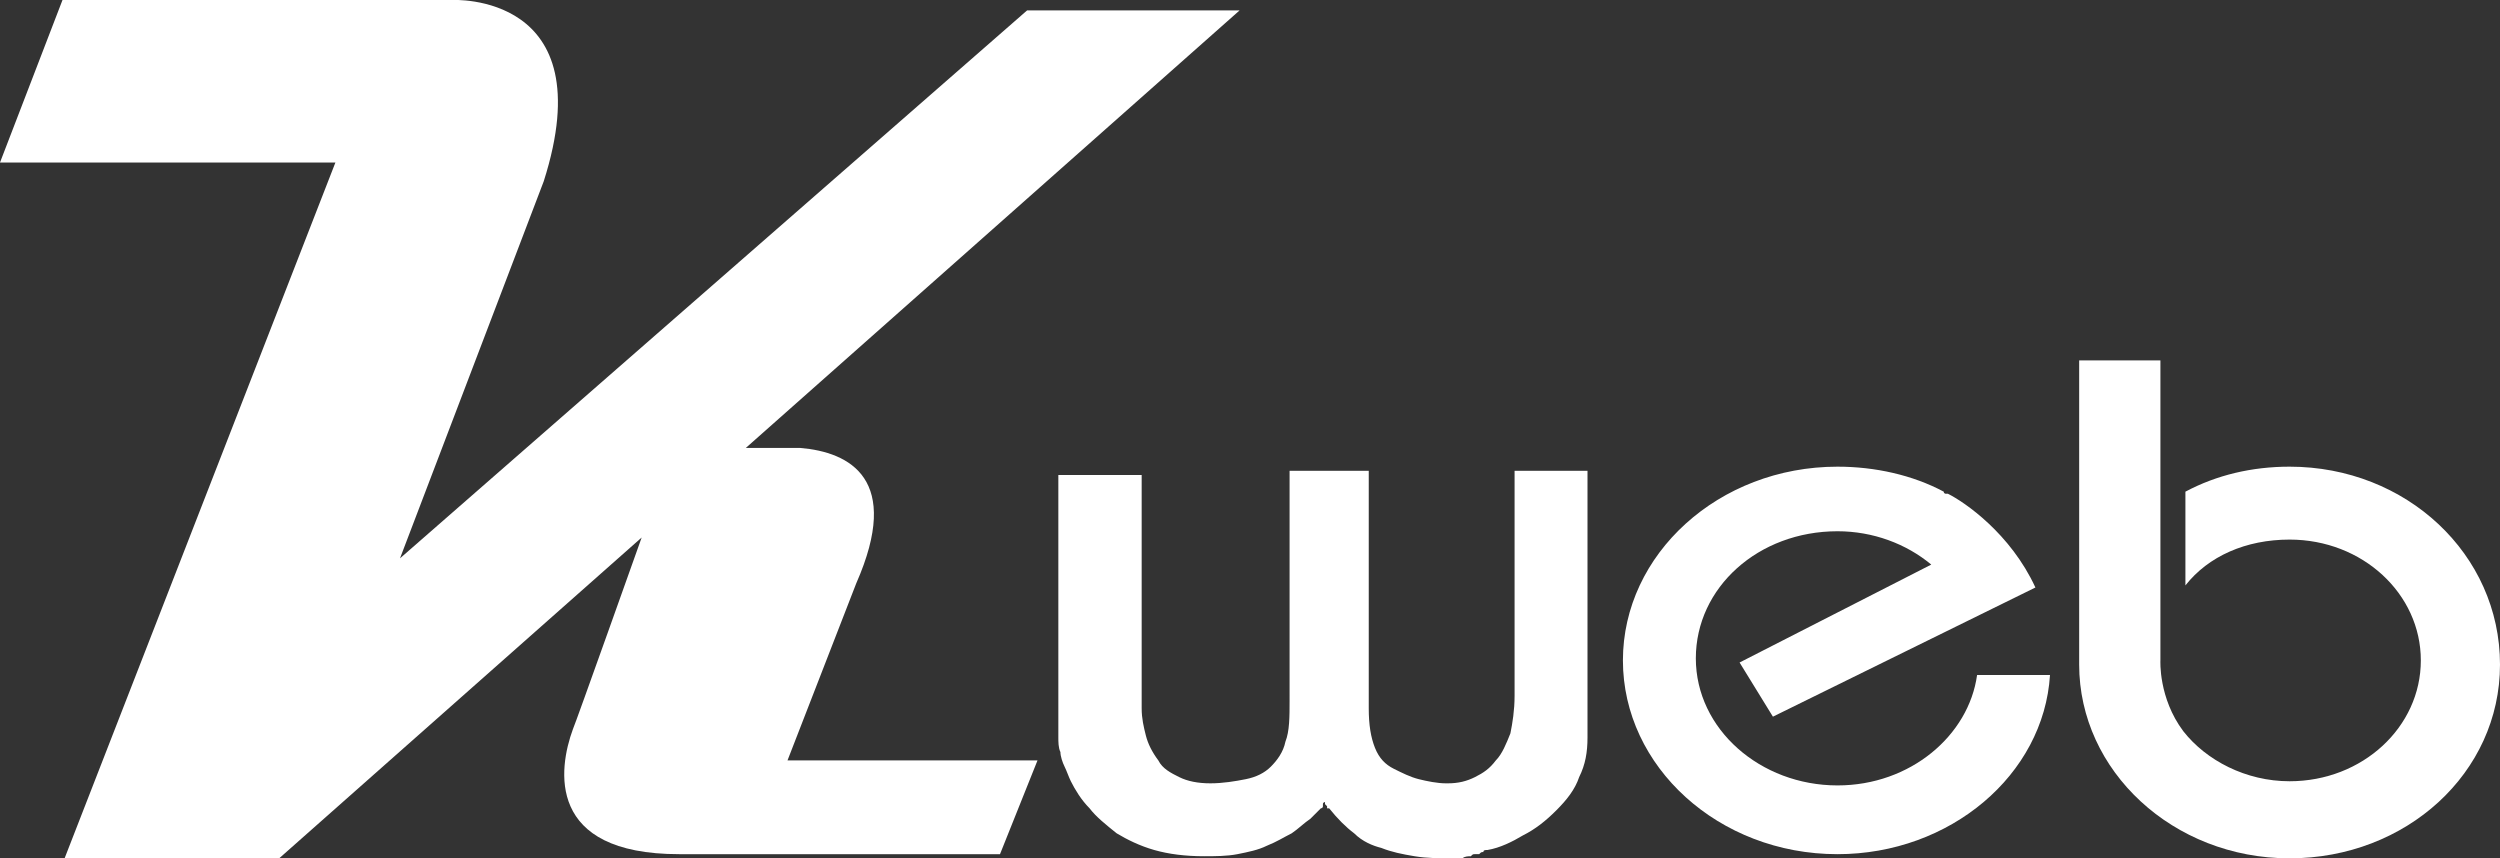
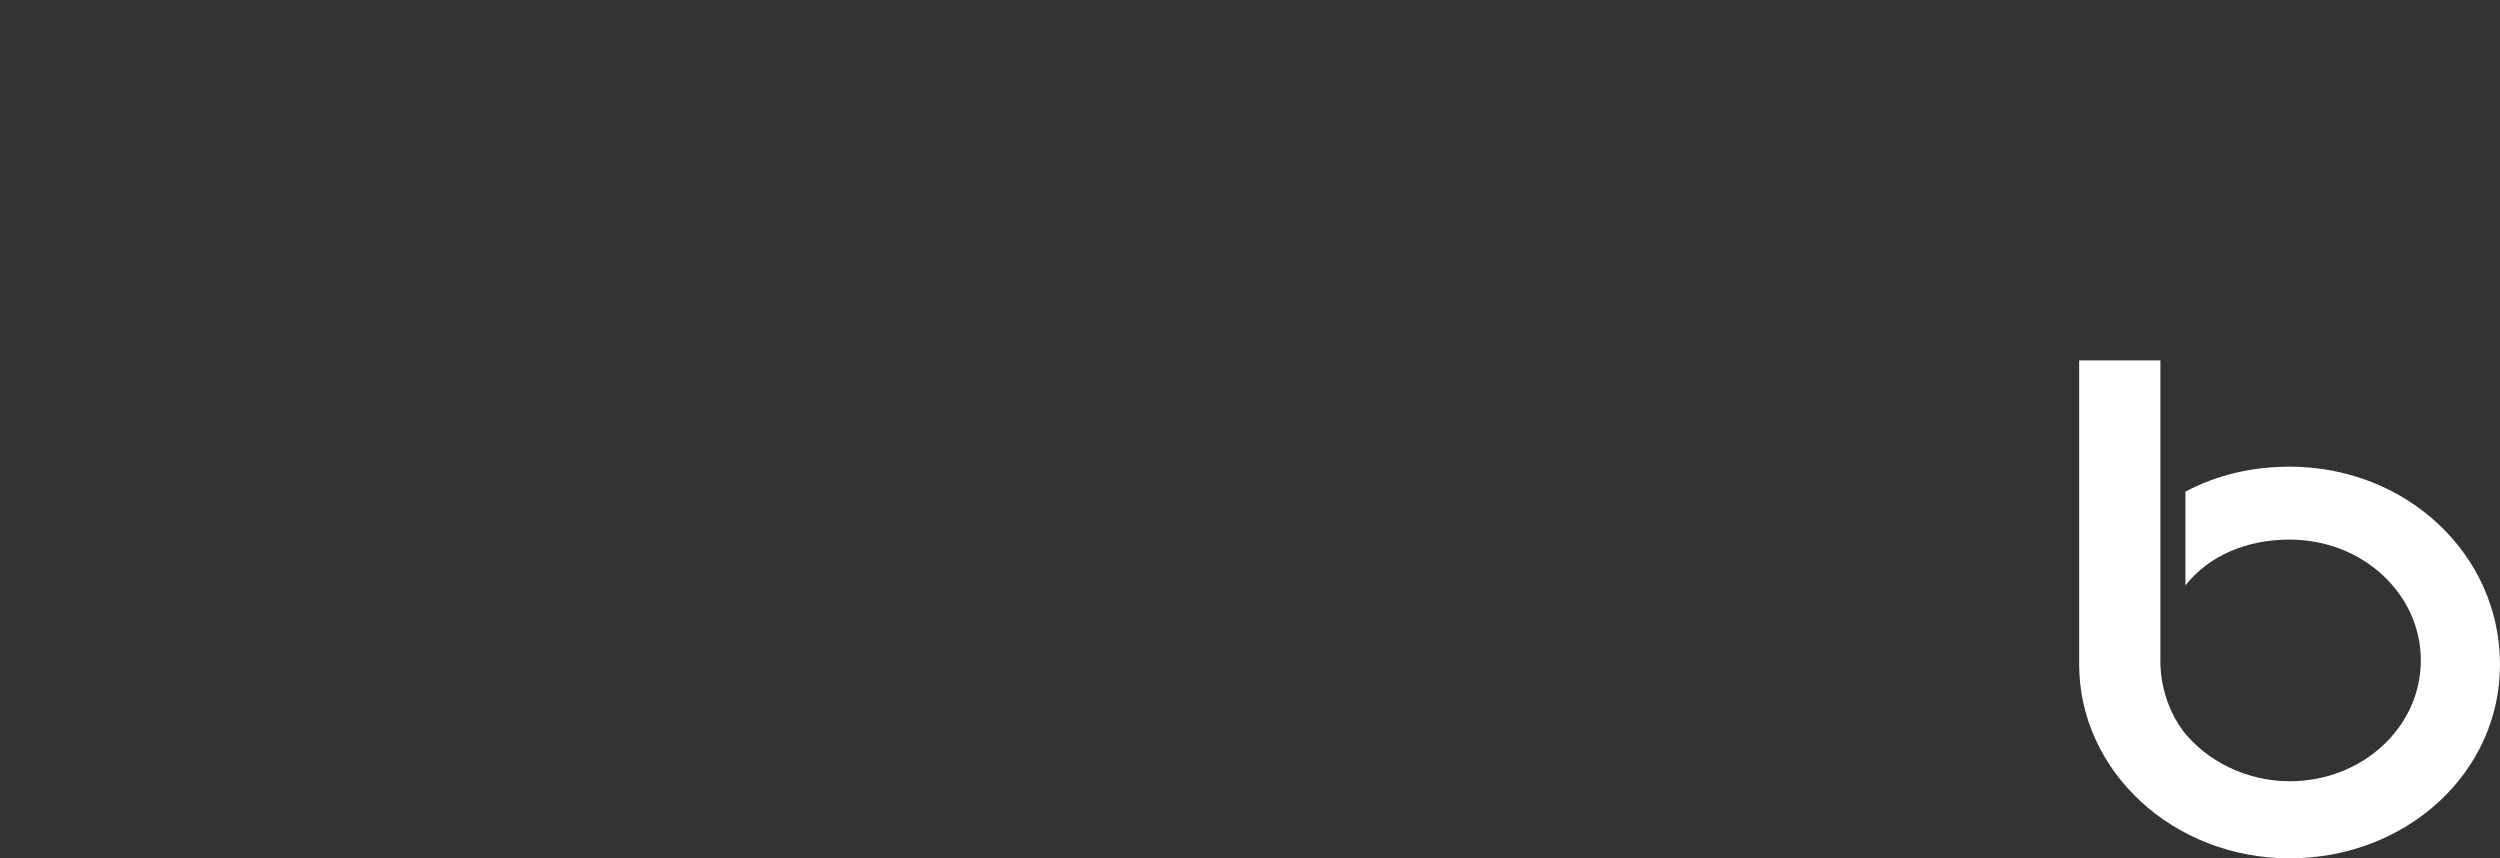
<svg xmlns="http://www.w3.org/2000/svg" version="1.1" id="레이어_1" x="0px" y="0px" viewBox="0 0 120 41.2" style="enable-background:new 0 0 120 41.2;" xml:space="preserve">
  <rect x="0" y="0" width="120" height="41.2" fill="#333333" stroke="none" />
  <style type="text/css">
	.st0{fill:#FFFFFF;}
</style>
  <g>
    <g>
-       <path class="st0" d="M54.8,22.6v11.4c0,0.5,0.1,0.9,0.2,1.3c0.1,0.4,0.3,0.8,0.6,1.2c0.2,0.4,0.6,0.6,1,0.8    c0.4,0.2,0.9,0.3,1.5,0.3c0.6,0,1.2-0.1,1.7-0.2c0.5-0.1,0.9-0.3,1.2-0.6c0.3-0.3,0.6-0.7,0.7-1.2c0.2-0.5,0.2-1.2,0.2-2V22.6h3.8    v11.4c0,0.8,0.1,1.4,0.3,1.9c0.2,0.5,0.5,0.8,0.9,1c0.4,0.2,0.8,0.4,1.2,0.5c0.4,0.1,0.9,0.2,1.3,0.2h0c0,0,0.1,0,0.1,0    c0.5,0,0.9-0.1,1.3-0.3c0.4-0.2,0.7-0.4,1-0.8c0.3-0.3,0.5-0.8,0.7-1.3c0.1-0.5,0.2-1.1,0.2-1.8V22.6h3.5v12.2c0,0.1,0,0.1,0,0.1    c0,0,0,0.1,0,0.1c0,0,0,0,0,0.1c0,0,0,0.1,0,0.1c0,0,0,0,0,0.1c0,0,0,0,0,0.1c0,0.7-0.1,1.3-0.4,1.9c-0.2,0.6-0.6,1.1-1.1,1.6    c-0.5,0.5-1,0.9-1.6,1.2c-0.5,0.3-1.1,0.6-1.7,0.7c-0.1,0-0.2,0-0.2,0.1c-0.1,0-0.1,0-0.2,0.1c-0.1,0-0.2,0-0.2,0    c-0.1,0-0.1,0-0.2,0.1c-0.1,0-0.3,0-0.4,0.1c-0.1,0-0.3,0-0.4,0c-0.7,0-1.3,0-1.9-0.1c-0.6-0.1-1.1-0.2-1.6-0.4    c-0.4-0.1-0.9-0.3-1.3-0.7c-0.4-0.3-0.8-0.7-1.2-1.2c0,0,0,0-0.1,0c0,0,0,0,0-0.1c0,0,0,0-0.1-0.1c0,0,0,0,0-0.1    c0,0-0.1,0-0.1,0.1c0,0,0,0.1,0,0.1c0,0.1-0.1,0.1-0.1,0.1c0,0-0.1,0.1-0.1,0.1c-0.1,0.1-0.1,0.1-0.2,0.2    c-0.1,0.1-0.1,0.1-0.2,0.2c-0.3,0.2-0.6,0.5-0.9,0.7c-0.4,0.2-0.7,0.4-1.2,0.6c-0.4,0.2-0.9,0.3-1.4,0.4c-0.5,0.1-1.1,0.1-1.6,0.1    c-0.9,0-1.7-0.1-2.4-0.3c-0.7-0.2-1.3-0.5-1.8-0.8c-0.5-0.4-1-0.8-1.3-1.2c-0.4-0.4-0.7-0.9-0.9-1.3c-0.1-0.2-0.2-0.5-0.3-0.7    c-0.1-0.2-0.2-0.5-0.2-0.7c-0.1-0.2-0.1-0.5-0.1-0.7c0-0.2,0-0.4,0-0.6v-12H54.8z" />
      <path class="st0" d="M109.9,22.4c-1.8,0-3.5,0.4-5,1.2v4.5c1.1-1.4,2.9-2.2,5-2.2c3.5,0,6.3,2.6,6.3,5.8c0,3.2-2.8,5.8-6.3,5.8    c-2.1,0-4-1-5.1-2.4c-1.2-1.6-1.1-3.4-1.1-3.4v-2h0l0-12.4h-3.9v14.5h0c0,0,0,0,0,0.1c0,5.1,4.5,9.3,10.1,9.3    c5.6,0,10.1-4.1,10.1-9.3C120,26.6,115.5,22.4,109.9,22.4z" />
-       <path class="st0" d="M88.2,37.7c-3.7,0-6.8-2.7-6.8-6.1c0-3.4,3-6.1,6.8-6.1c1.7,0,3.3,0.6,4.5,1.6l-9.2,4.7l1.6,2.6l12.6-6.2l0,0    c-1.2-2.6-3.4-4.1-4.2-4.5c0,0-0.1,0-0.1,0c0,0-0.1,0-0.1-0.1c-1.5-0.8-3.3-1.2-5.1-1.2c-5.7,0-10.3,4.2-10.3,9.3    c0,5.1,4.6,9.3,10.3,9.3c5.4,0,9.9-3.8,10.2-8.6h-3.5C94.5,35.3,91.7,37.7,88.2,37.7z" />
    </g>
-     <path class="st0" d="M41.1,28c2.2-5-0.3-6.3-2.7-6.5h0c-0.2,0-0.4,0-0.6,0v0h-0.3c0,0-0.1,0-0.1,0v0l0,0h-1.6L59.5,0.5H49.3   L19.2,26.8l6.9-18.1C29-0.4,21.7,0,21.7,0H3L0,7.8h16.1l-13,33.4h10.3l17.4-15.4c0,0-3.2,9-3.3,9.2c-0.7,1.9-1.3,6,5.1,6H48   l1.8-4.5h-12L41.1,28z" />
  </g>
</svg>